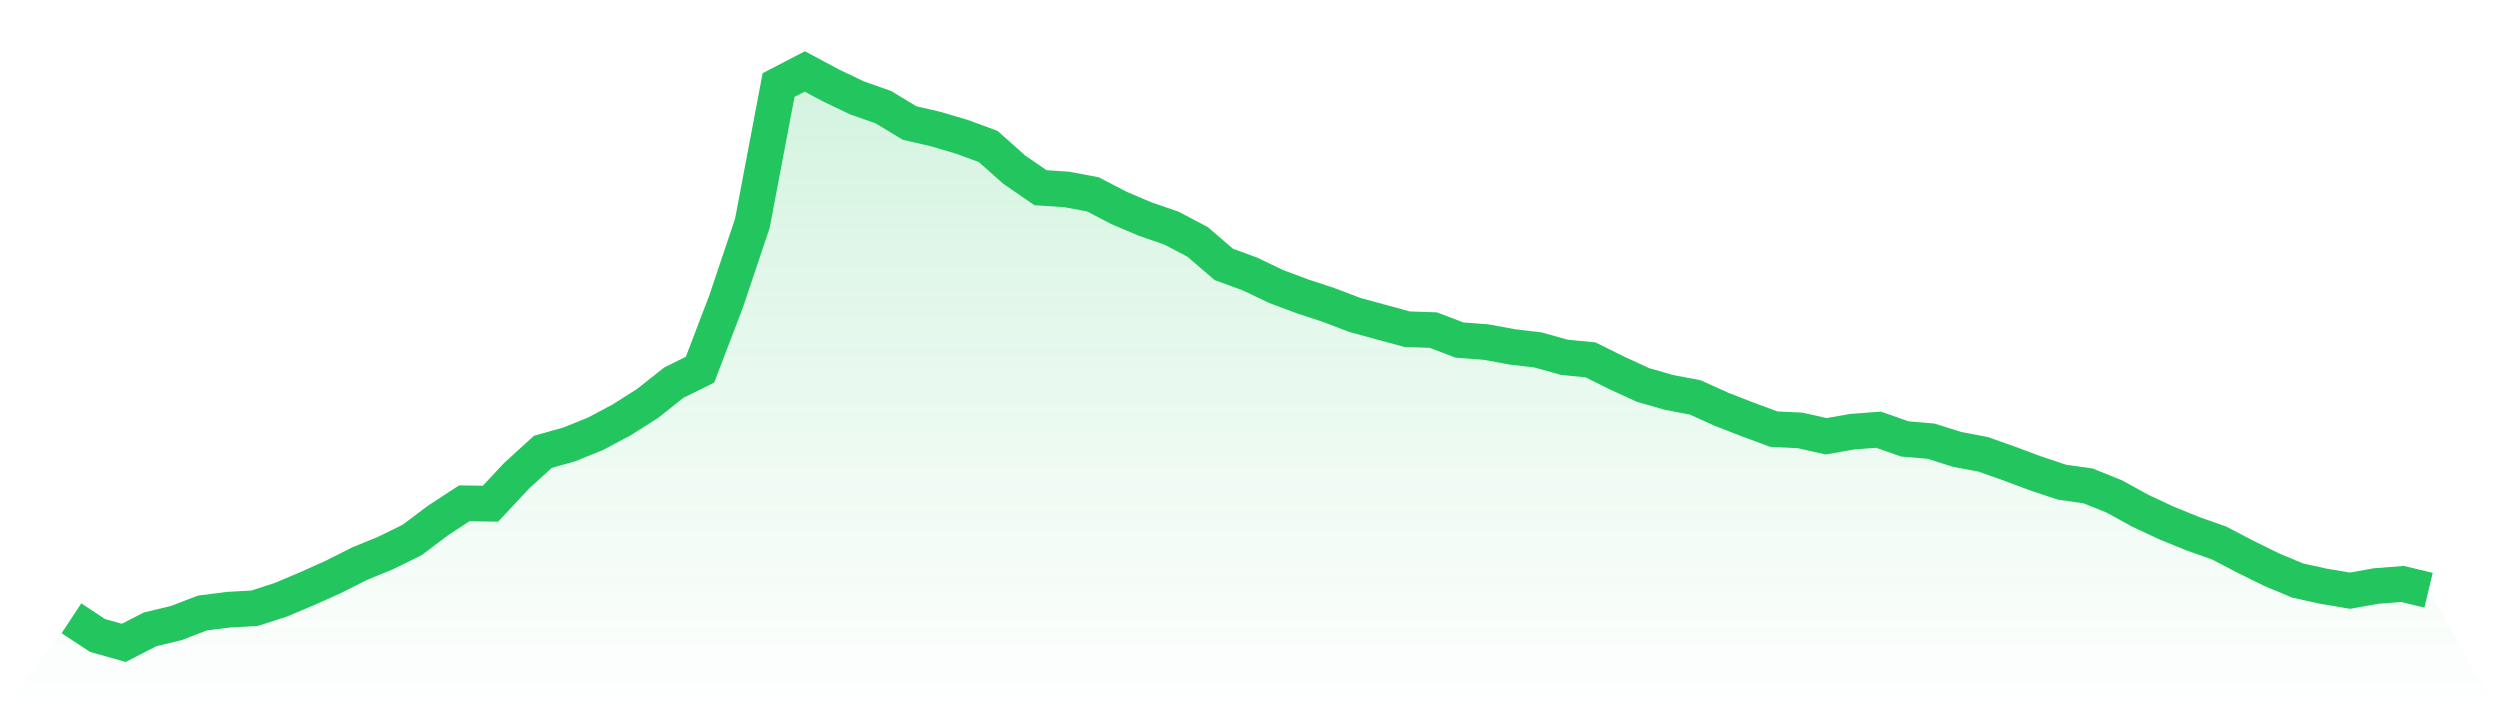
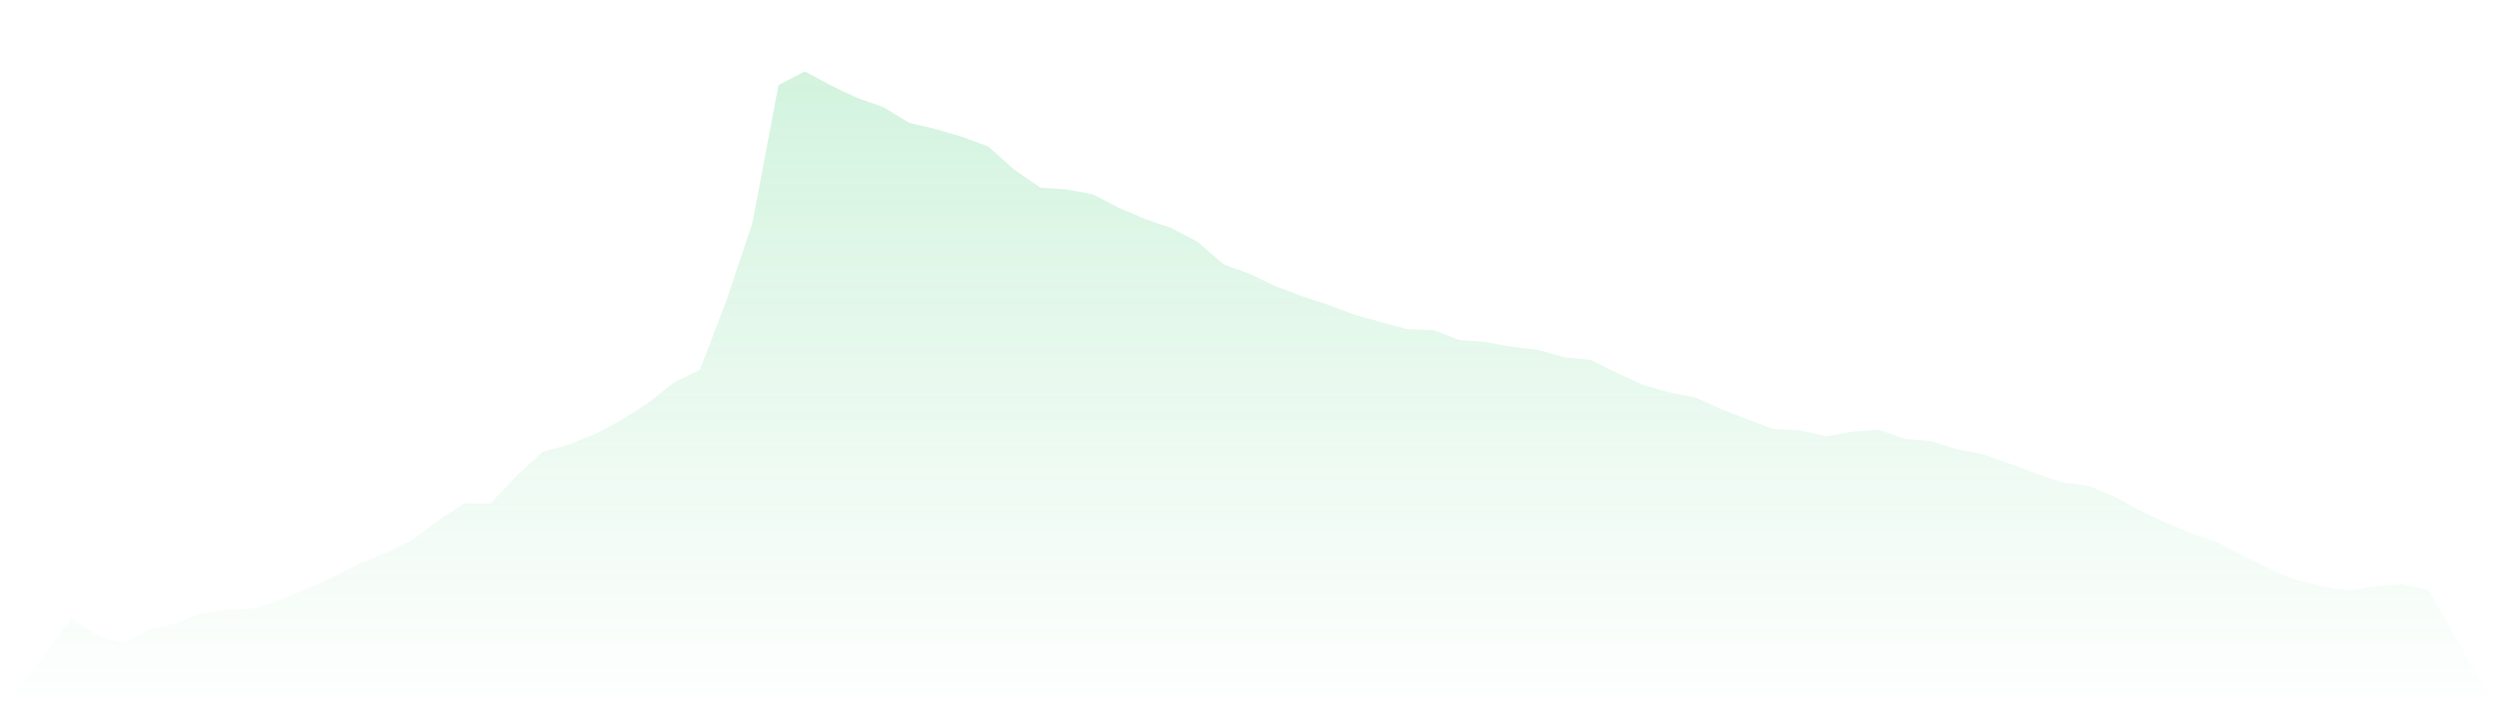
<svg xmlns="http://www.w3.org/2000/svg" viewBox="0 0 140 40">
  <defs>
    <linearGradient id="gradient" x1="0" x2="0" y1="0" y2="1">
      <stop offset="0%" stop-color="#22c55e" stop-opacity="0.2" />
      <stop offset="100%" stop-color="#22c55e" stop-opacity="0" />
    </linearGradient>
  </defs>
  <path d="M4,34.624 L4,34.624 L5.467,35.589 L6.933,36 L8.4,35.244 L9.867,34.893 L11.333,34.328 L12.8,34.142 L14.267,34.06 L15.733,33.583 L17.2,32.964 L18.667,32.306 L20.133,31.566 L21.6,30.964 L23.067,30.246 L24.533,29.144 L26,28.185 L27.467,28.207 L28.933,26.639 L30.4,25.302 L31.867,24.891 L33.333,24.299 L34.8,23.521 L36.267,22.589 L37.733,21.428 L39.2,20.704 L40.667,16.868 L42.133,12.5 L43.6,4.762 L45.067,4 L46.533,4.784 L48,5.485 L49.467,6 L50.933,6.888 L52.4,7.228 L53.867,7.661 L55.333,8.198 L56.8,9.502 L58.267,10.511 L59.733,10.609 L61.2,10.883 L62.667,11.645 L64.133,12.27 L65.6,12.774 L67.067,13.547 L68.533,14.807 L70,15.344 L71.467,16.046 L72.933,16.594 L74.4,17.076 L75.867,17.635 L77.333,18.035 L78.8,18.435 L80.267,18.485 L81.733,19.044 L83.2,19.153 L84.667,19.422 L86.133,19.597 L87.6,20.008 L89.067,20.151 L90.533,20.88 L92,21.554 L93.467,21.976 L94.933,22.255 L96.4,22.918 L97.867,23.488 L99.333,24.031 L100.8,24.102 L102.267,24.431 L103.733,24.173 L105.2,24.064 L106.667,24.579 L108.133,24.705 L109.6,25.165 L111.067,25.445 L112.533,25.965 L114,26.513 L115.467,27.001 L116.933,27.209 L118.4,27.801 L119.867,28.607 L121.333,29.292 L122.8,29.889 L124.267,30.405 L125.733,31.172 L127.2,31.895 L128.667,32.509 L130.133,32.832 L131.6,33.079 L133.067,32.816 L134.533,32.701 L136,33.052 L140,40 L0,40 z" fill="url(#gradient)" />
-   <path d="M4,34.624 L4,34.624 L5.467,35.589 L6.933,36 L8.4,35.244 L9.867,34.893 L11.333,34.328 L12.8,34.142 L14.267,34.06 L15.733,33.583 L17.2,32.964 L18.667,32.306 L20.133,31.566 L21.6,30.964 L23.067,30.246 L24.533,29.144 L26,28.185 L27.467,28.207 L28.933,26.639 L30.4,25.302 L31.867,24.891 L33.333,24.299 L34.8,23.521 L36.267,22.589 L37.733,21.428 L39.2,20.704 L40.667,16.868 L42.133,12.5 L43.6,4.762 L45.067,4 L46.533,4.784 L48,5.485 L49.467,6 L50.933,6.888 L52.4,7.228 L53.867,7.661 L55.333,8.198 L56.8,9.502 L58.267,10.511 L59.733,10.609 L61.2,10.883 L62.667,11.645 L64.133,12.27 L65.6,12.774 L67.067,13.547 L68.533,14.807 L70,15.344 L71.467,16.046 L72.933,16.594 L74.4,17.076 L75.867,17.635 L77.333,18.035 L78.8,18.435 L80.267,18.485 L81.733,19.044 L83.2,19.153 L84.667,19.422 L86.133,19.597 L87.6,20.008 L89.067,20.151 L90.533,20.88 L92,21.554 L93.467,21.976 L94.933,22.255 L96.4,22.918 L97.867,23.488 L99.333,24.031 L100.8,24.102 L102.267,24.431 L103.733,24.173 L105.2,24.064 L106.667,24.579 L108.133,24.705 L109.6,25.165 L111.067,25.445 L112.533,25.965 L114,26.513 L115.467,27.001 L116.933,27.209 L118.4,27.801 L119.867,28.607 L121.333,29.292 L122.8,29.889 L124.267,30.405 L125.733,31.172 L127.2,31.895 L128.667,32.509 L130.133,32.832 L131.6,33.079 L133.067,32.816 L134.533,32.701 L136,33.052" fill="none" stroke="#22c55e" stroke-width="2" />
</svg>